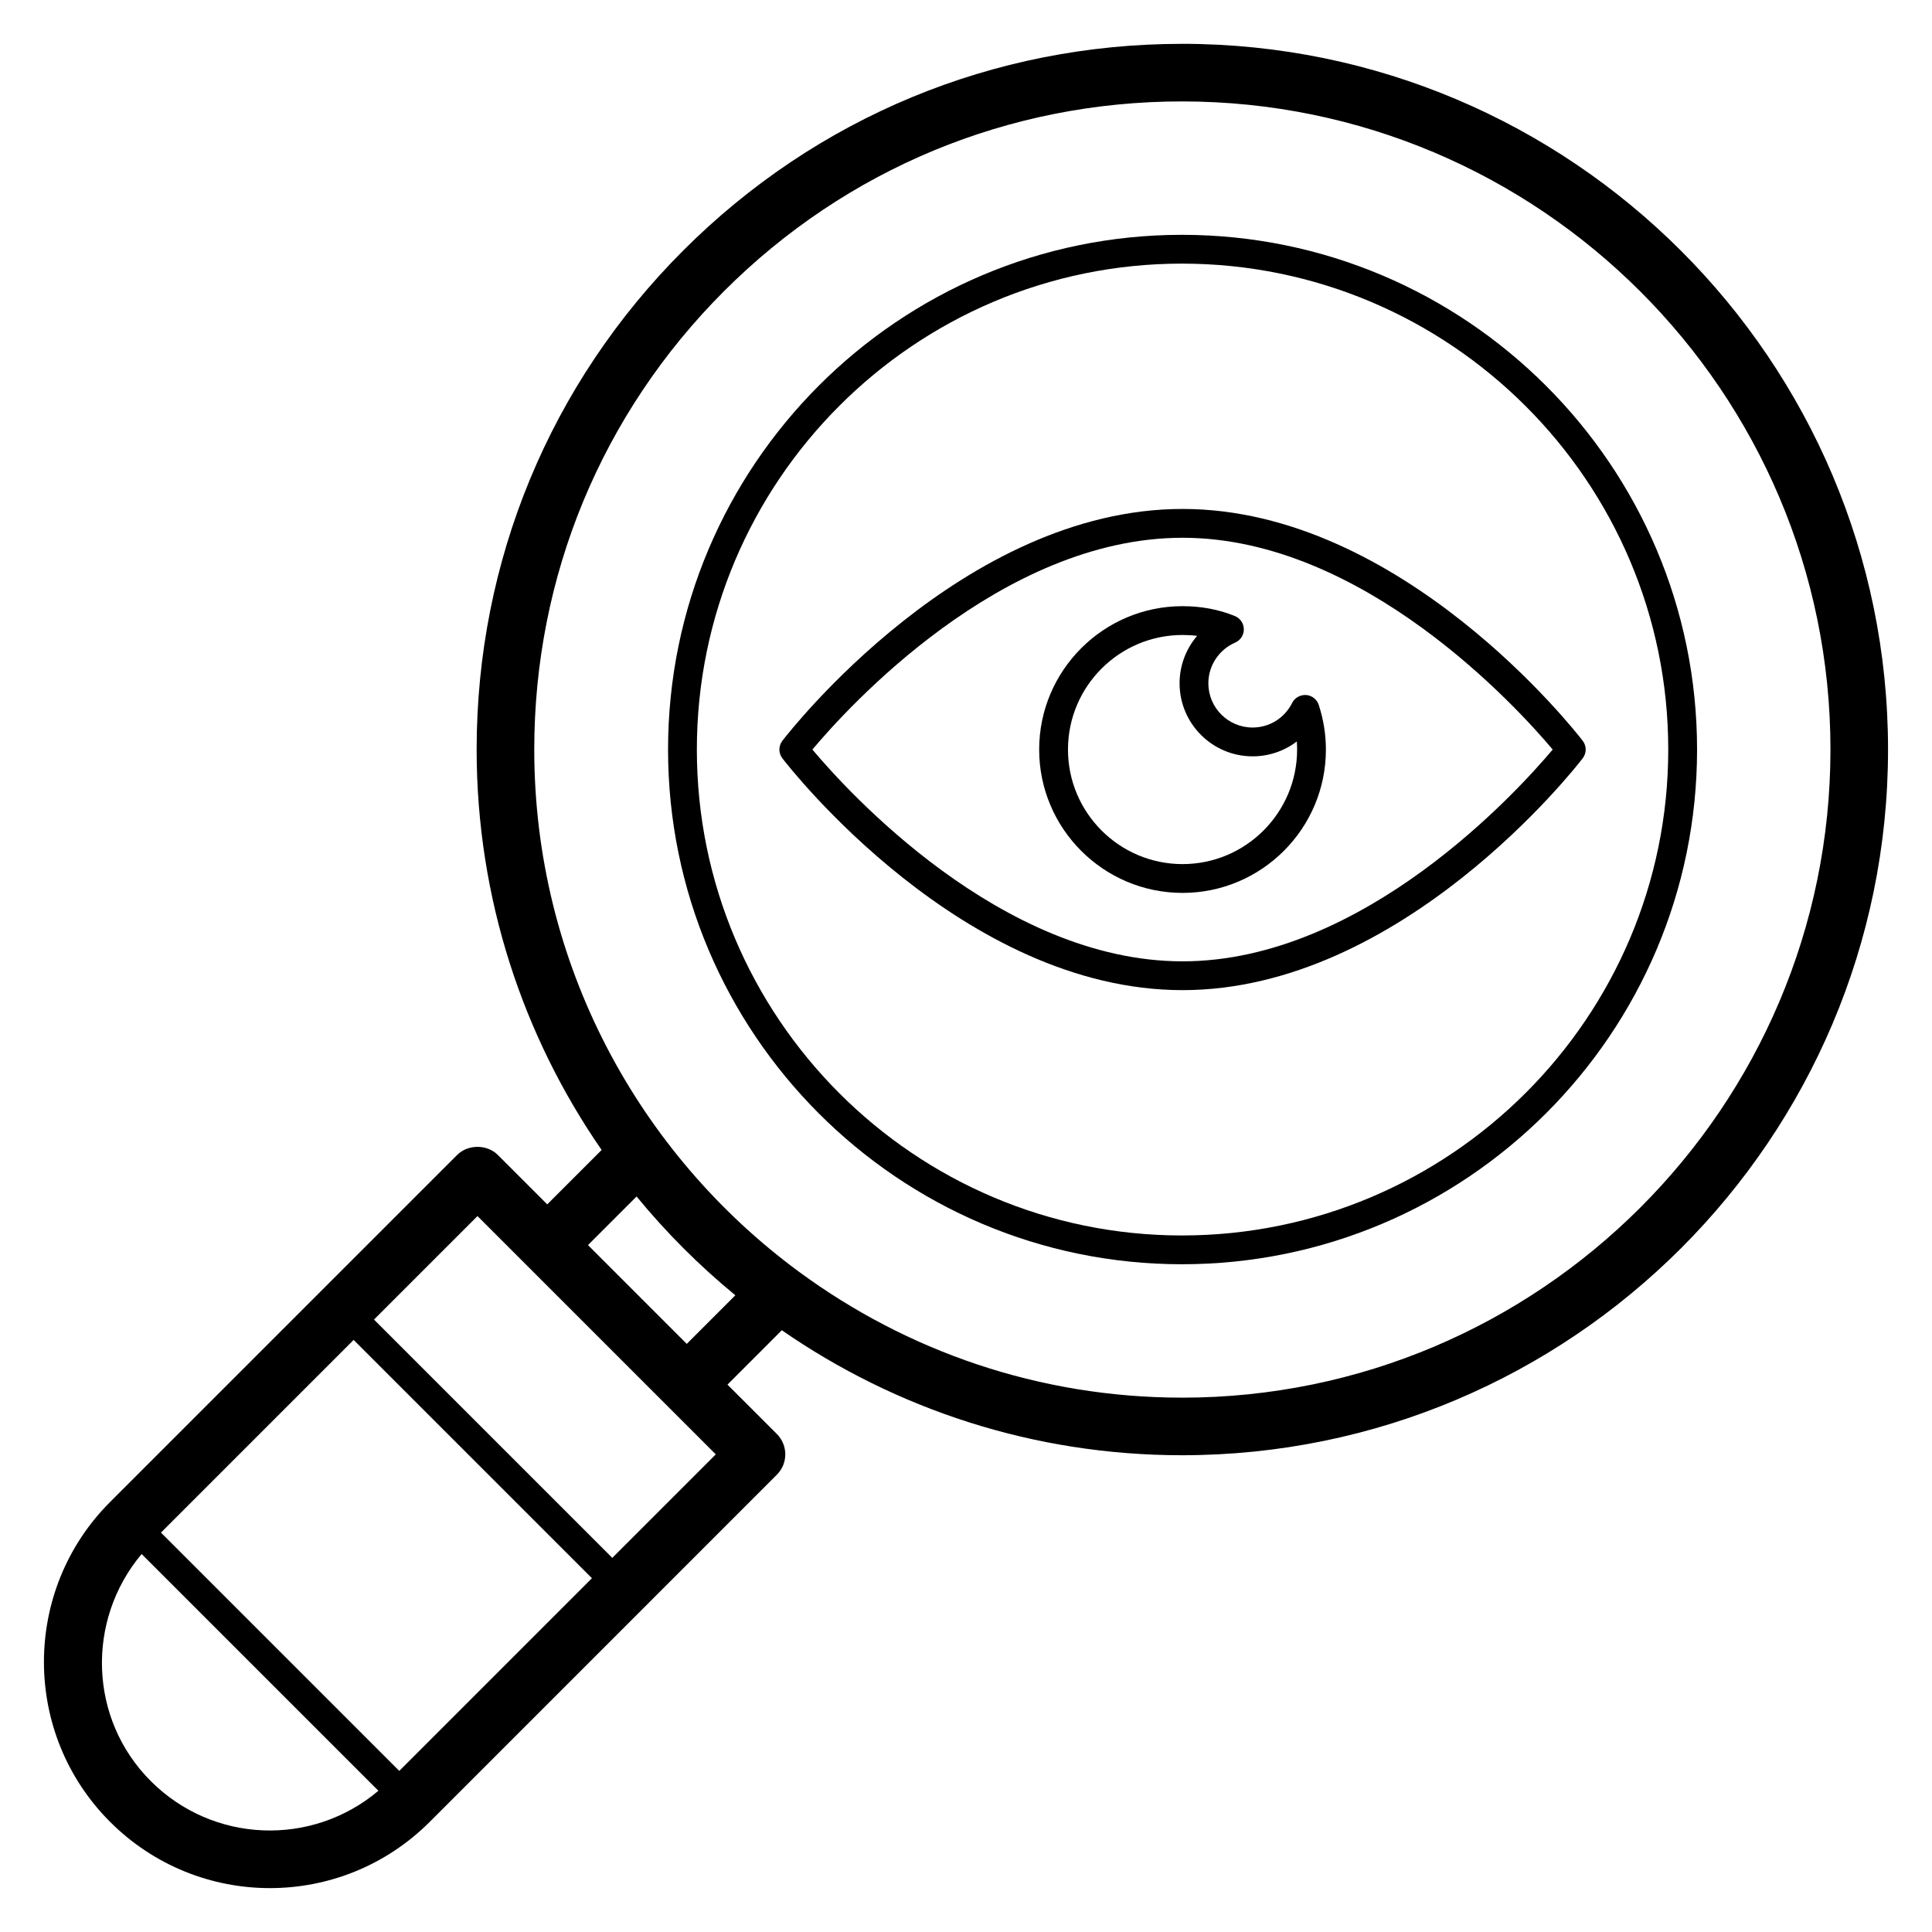
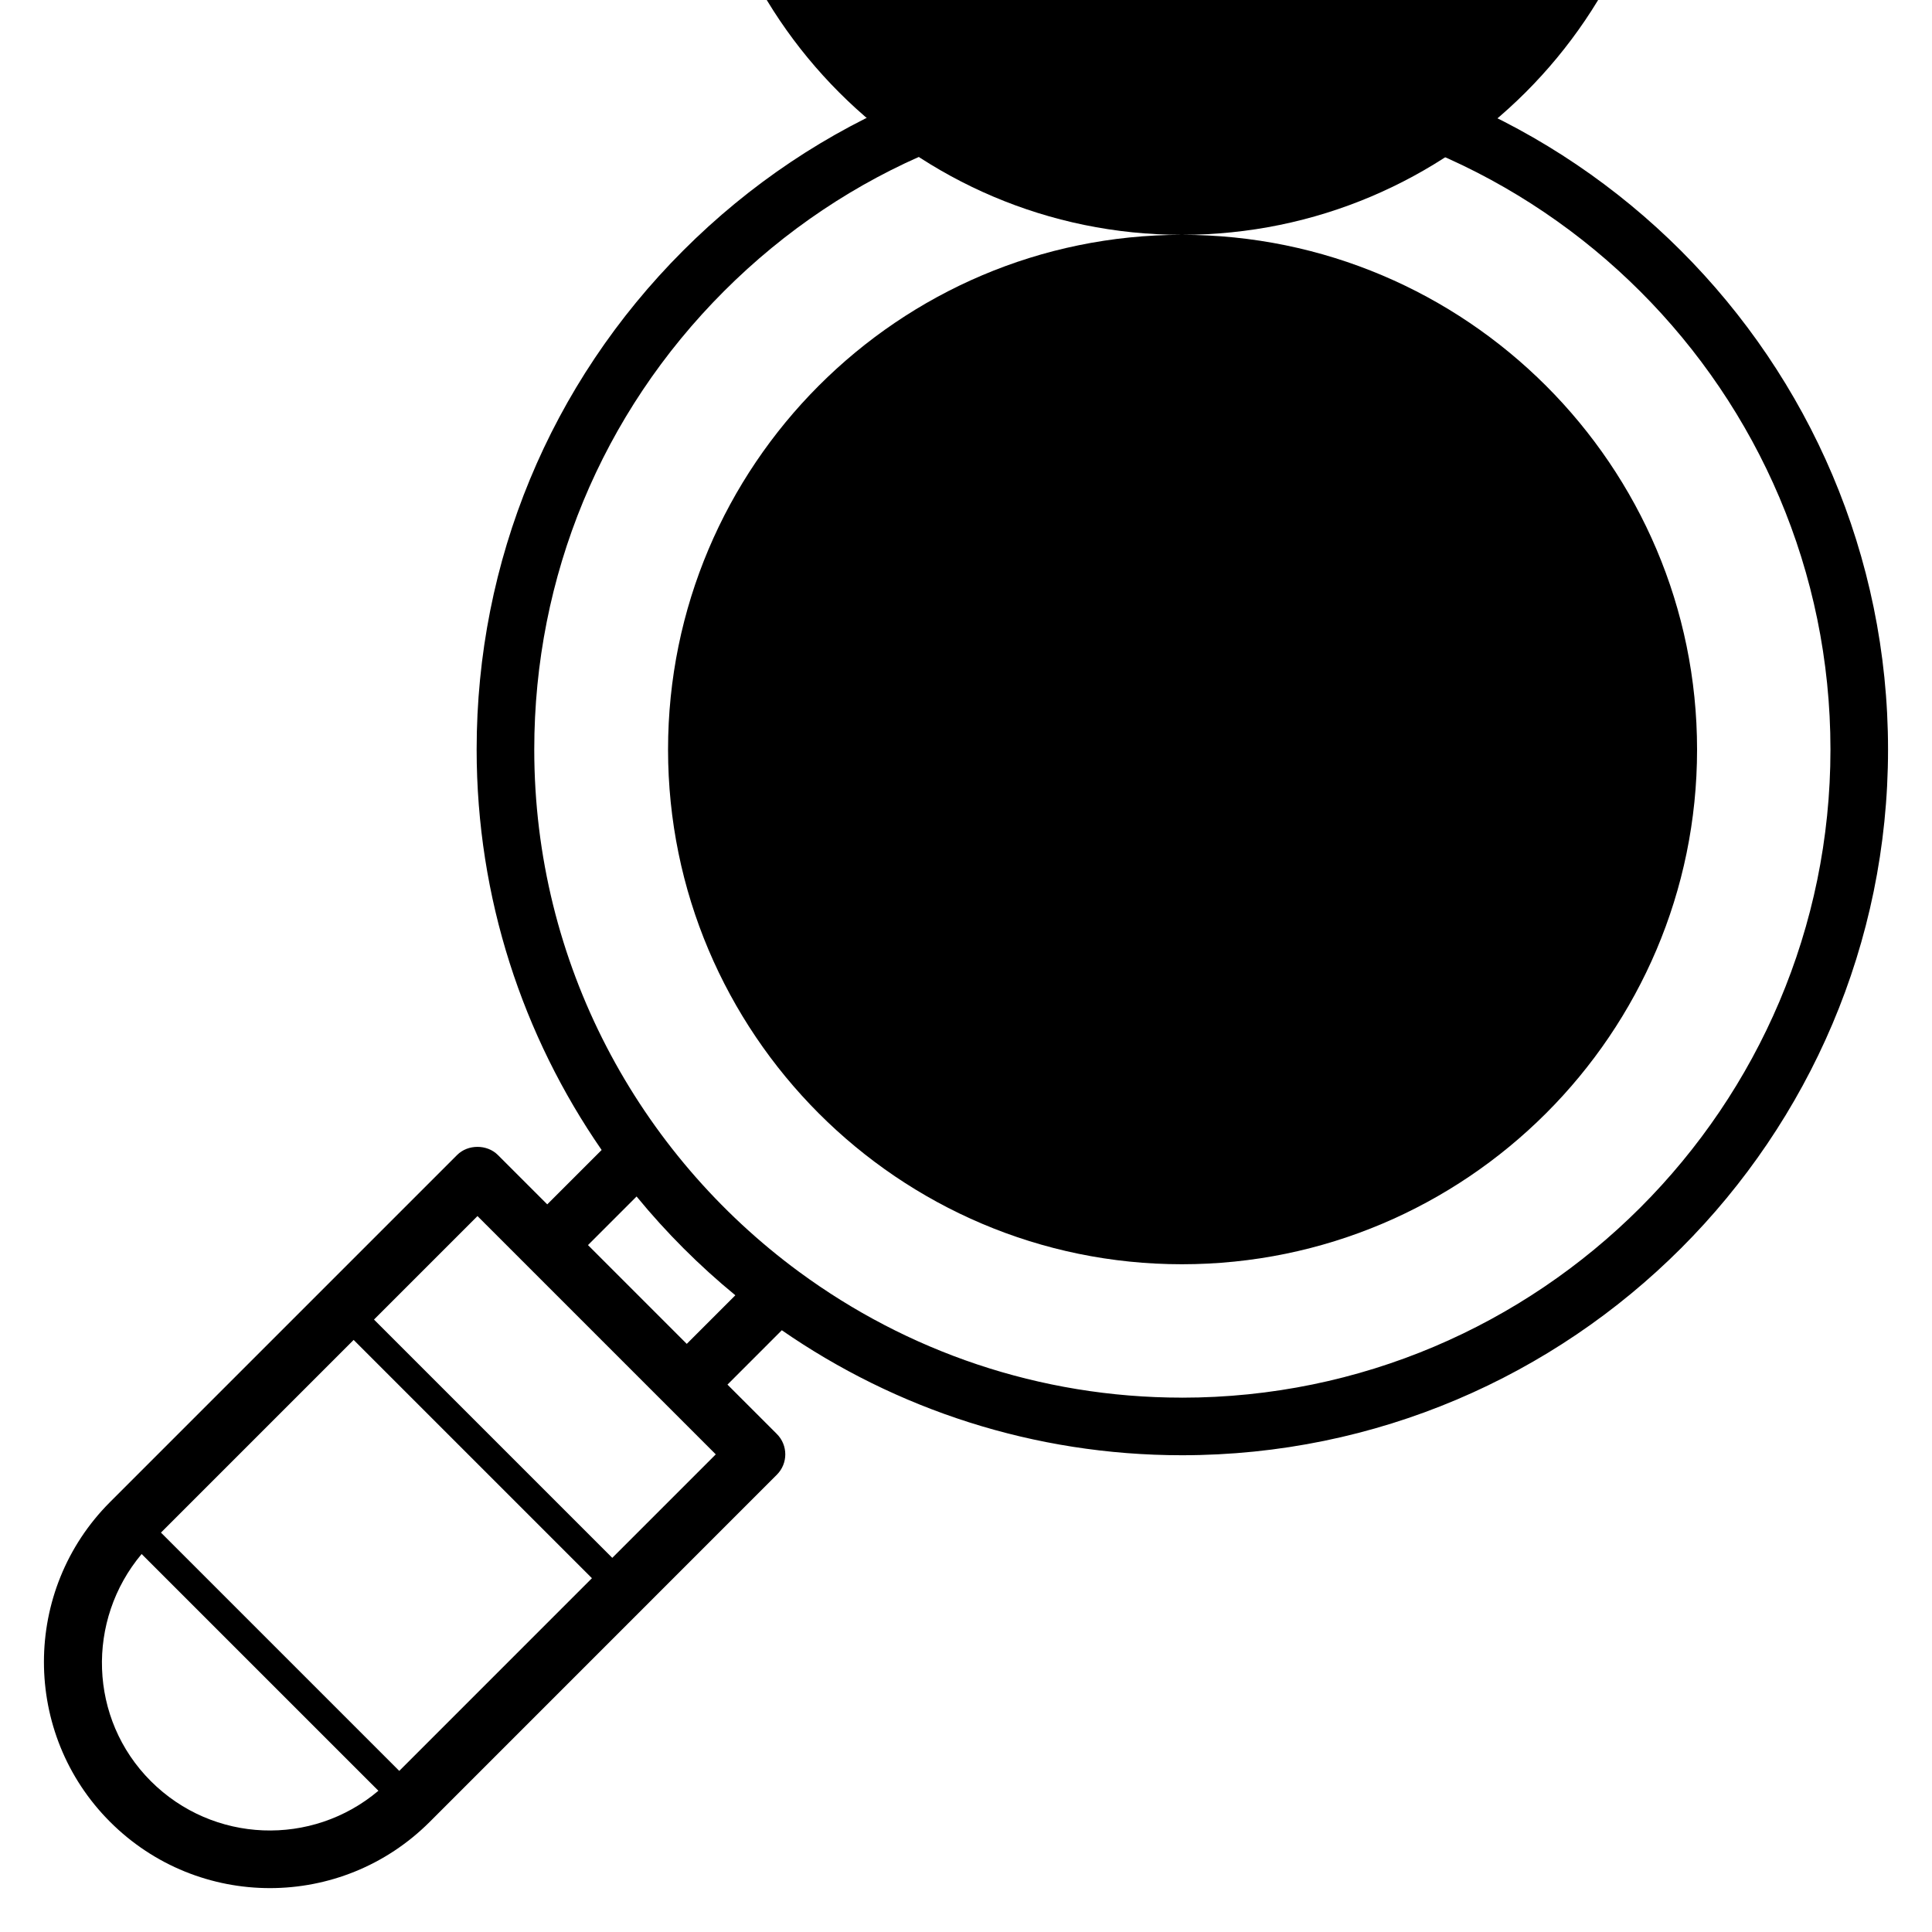
<svg xmlns="http://www.w3.org/2000/svg" fill="#000000" width="800px" height="800px" version="1.1" viewBox="144 144 512 512">
  <g>
    <path d="m457.23 155.62c-49.926 0-96.859 19.449-132.17 54.77-35.305 35.316-54.75 82.289-54.746 132.25 0 39.387 12.262 75.945 33.125 106.12l-14.414 14.41-13.09-13.09c-2.863-2.863-7.934-2.863-10.793 0l-91.98 91.98c-23.359 23.363-23.359 61.379 0 84.742 23.41 23.418 61.305 23.434 84.734 0l91.977-91.988c2.981-2.981 2.981-7.812 0-10.793l-13.086-13.086 14.402-14.406c30.152 20.863 66.684 33.125 106.04 33.125 103.18 0 187.12-83.902 187.12-187.03 0-103.11-83.945-187.01-187.12-187.01zm-273.27 460.39c-16.48-16.488-17.156-42.652-2.426-60.18l62.746 62.742c-17.582 14.855-43.781 13.977-60.32-2.562zm65.848-2.703-63.152-63.152 51.062-51.062 63.148 63.148zm56.453-56.461-63.148-63.148 27.426-27.426c0.832 0.832 66.082 66.082 63.148 63.148zm19.738-56.707-26.176-26.18 12.879-12.879c7.844 9.562 16.609 18.336 26.172 26.18zm131.23 14.25c-37.906 0-72.965-12.383-101.39-33.285l-0.004-0.008c-0.027-0.027-0.066-0.035-0.094-0.062-42.508-31.293-70.156-81.668-70.156-138.4 0-45.883 17.855-89.023 50.277-121.46 32.422-32.434 75.523-50.297 121.37-50.297 94.762 0 171.86 77.043 171.86 171.75-0.004 94.715-77.098 171.77-171.86 171.77z" />
-     <path d="m457.21 206.23c-75.086 0-136.17 61.195-136.17 136.41s61.09 136.4 136.18 136.4c75.281 0 136.52-61.188 136.52-136.4 0-75.219-61.246-136.41-136.53-136.41zm0.004 265.18c-70.879 0-128.54-57.766-128.54-128.77s57.66-128.78 128.54-128.78c71.07 0 128.89 57.773 128.89 128.78s-57.824 128.77-128.89 128.77z" />
+     <path d="m457.21 206.23c-75.086 0-136.17 61.195-136.17 136.41s61.09 136.4 136.18 136.4c75.281 0 136.52-61.188 136.52-136.4 0-75.219-61.246-136.41-136.53-136.41zc-70.879 0-128.54-57.766-128.54-128.77s57.66-128.78 128.54-128.78c71.07 0 128.89 57.773 128.89 128.78s-57.824 128.77-128.89 128.77z" />
    <path d="m351.34 340.31c-1.055 1.371-1.055 3.281 0 4.652 1.926 2.512 47.887 61.434 106.05 61.434 58.062 0 104.11-58.922 106.04-61.434 1.059-1.371 1.059-3.281 0-4.652-1.93-2.512-47.977-61.434-106.04-61.434-58.16 0.004-104.12 58.922-106.05 61.434zm204.14 2.328c-9.152 10.883-50.102 56.125-98.09 56.125-48.078 0-88.965-45.25-98.098-56.125 9.121-10.883 49.965-56.125 98.098-56.125 47.988 0 88.938 45.242 98.09 56.125z" />
-     <path d="m419.39 342.64c0 20.945 17.043 37.988 37.996 37.988 20.945 0 37.992-17.039 37.992-37.988 0-3.981-0.637-7.961-1.898-11.832-0.48-1.469-1.805-2.504-3.348-2.625-1.578-0.066-3.004 0.715-3.699 2.102-2.008 4.019-6.027 6.516-10.488 6.516-6.465 0-11.719-5.254-11.719-11.719 0-4.676 2.793-8.91 7.113-10.793 1.406-0.613 2.309-2.004 2.289-3.543-0.02-1.535-0.949-2.906-2.371-3.488-4.242-1.738-8.91-2.617-13.875-2.617-20.949 0.004-37.992 17.051-37.992 38zm56.559 1.797c4.336 0 8.418-1.422 11.719-3.945 0.051 0.715 0.078 1.43 0.078 2.148 0 16.734-13.621 30.355-30.359 30.355-16.742 0-30.363-13.621-30.363-30.355 0-16.742 13.621-30.363 30.363-30.363 1.32 0 2.609 0.074 3.863 0.23-2.945 3.445-4.652 7.871-4.652 12.574 0 10.672 8.68 19.355 19.352 19.355z" />
  </g>
</svg>